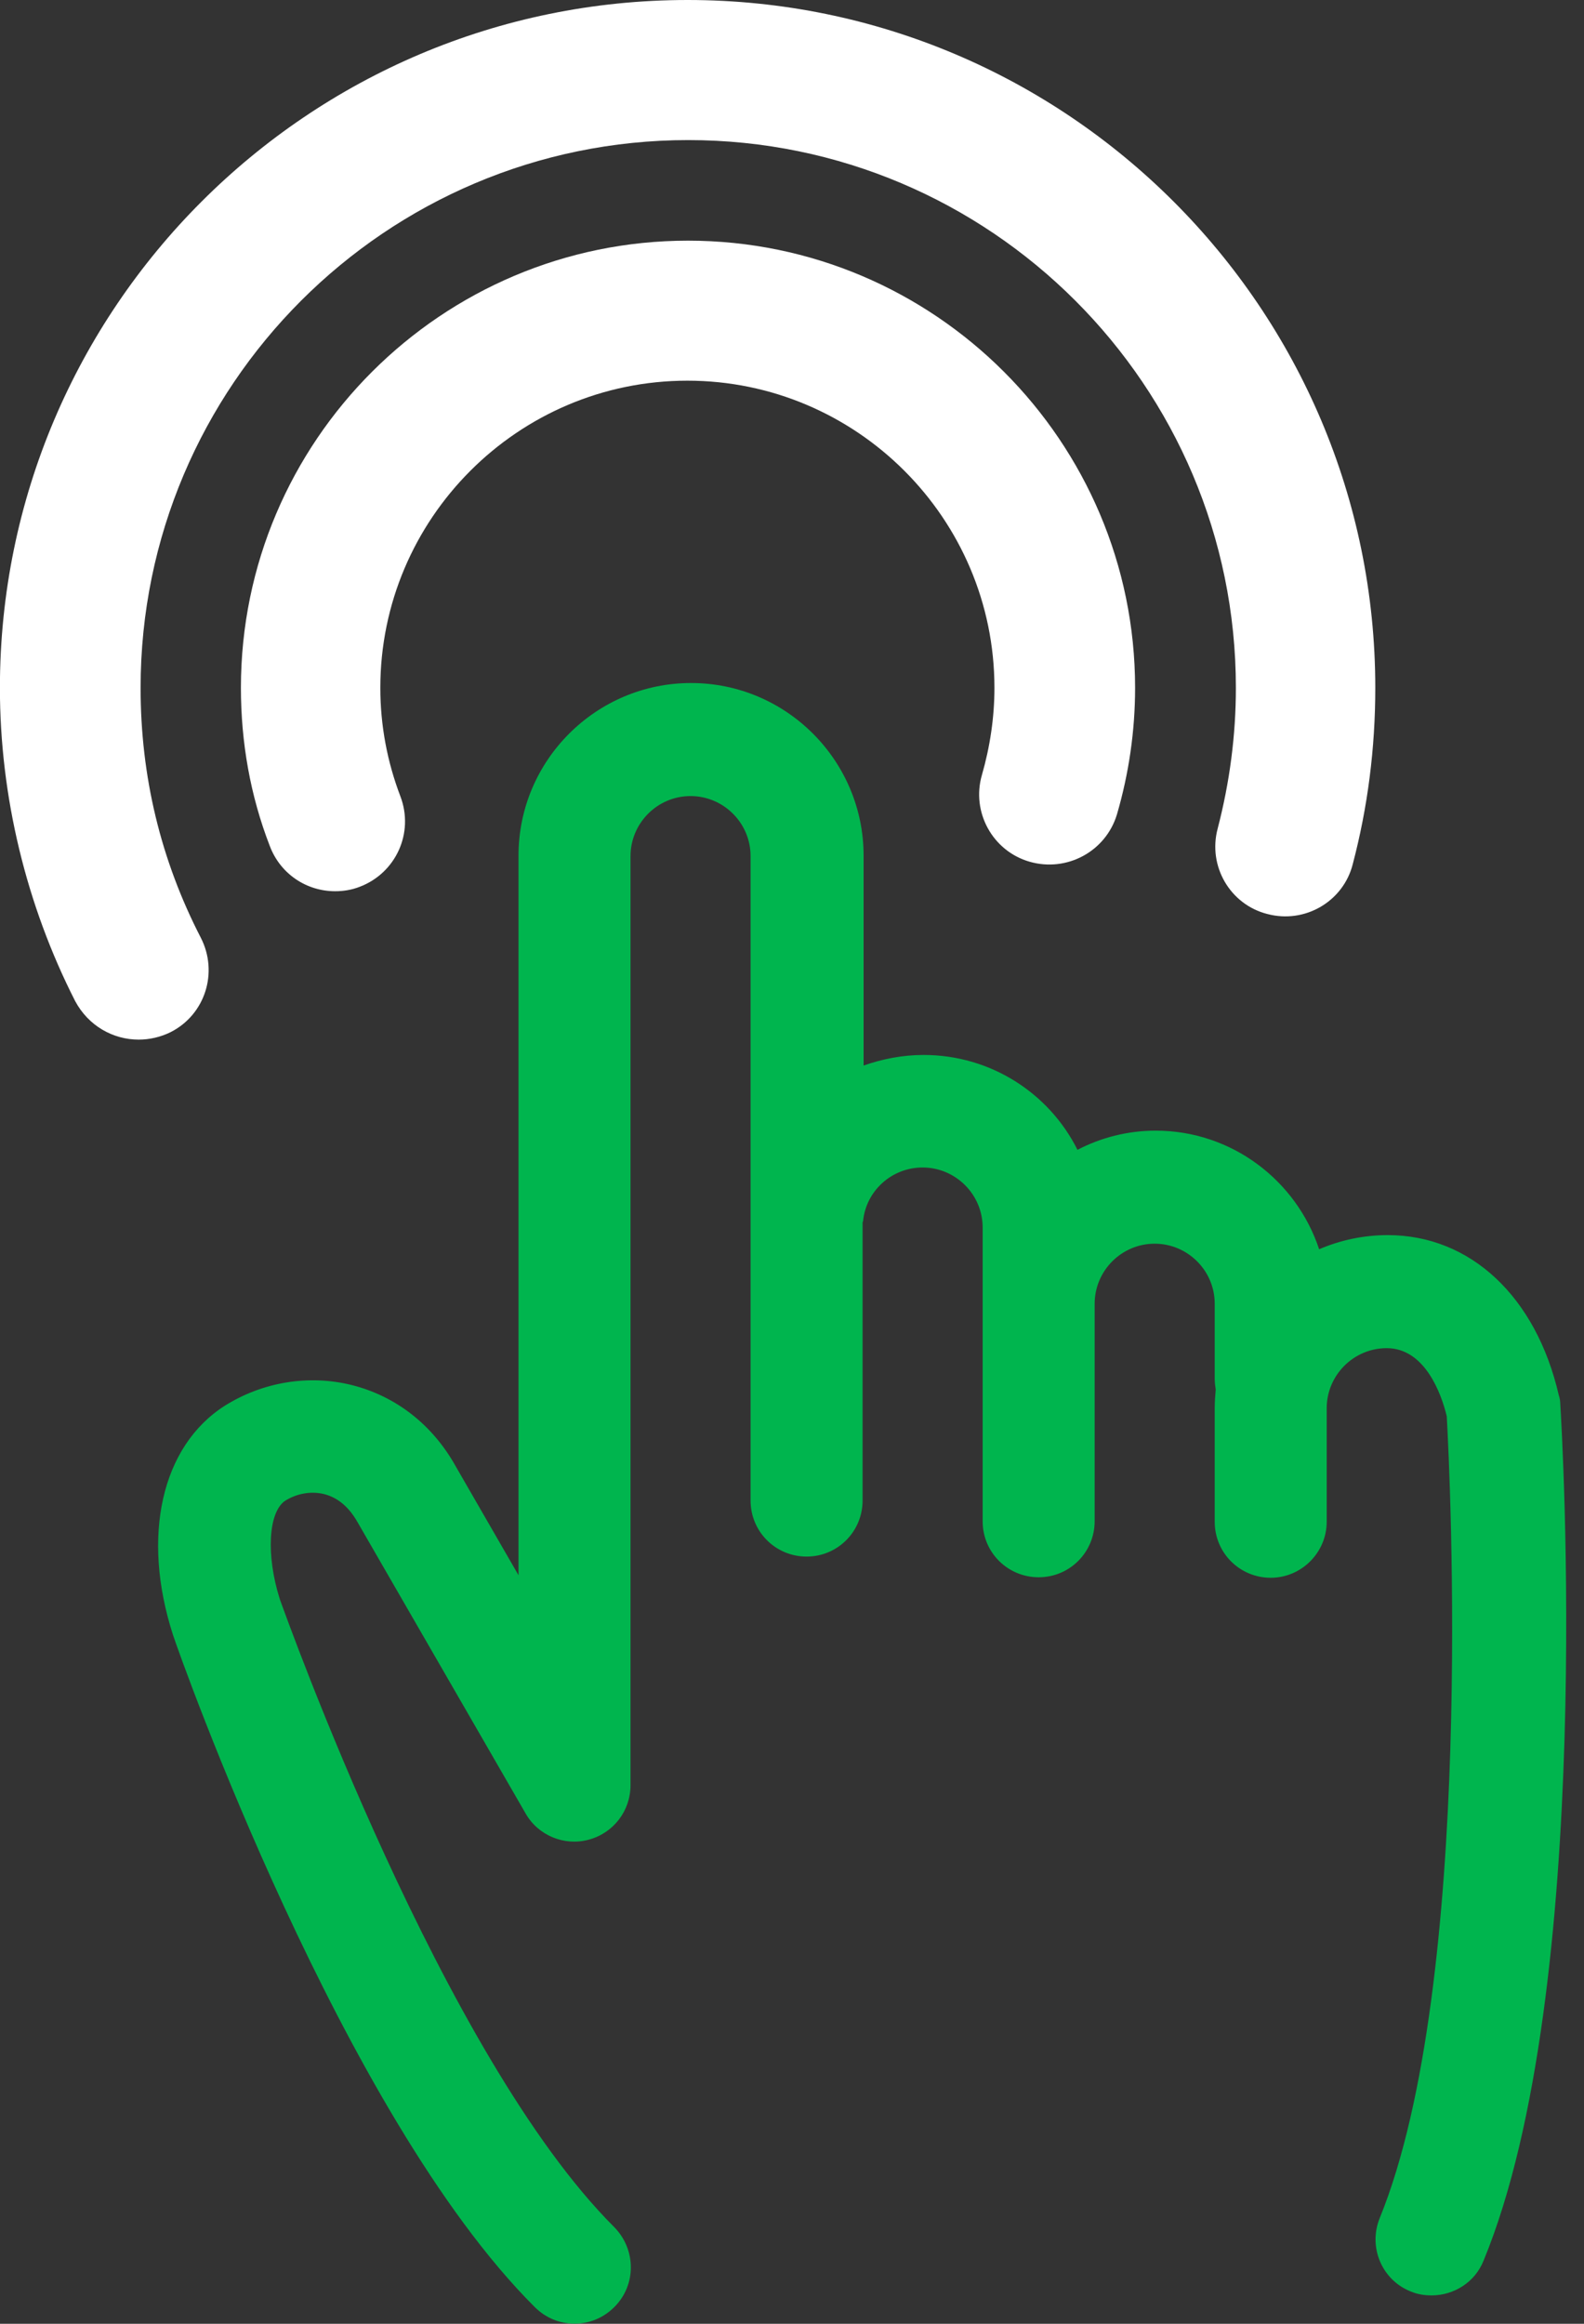
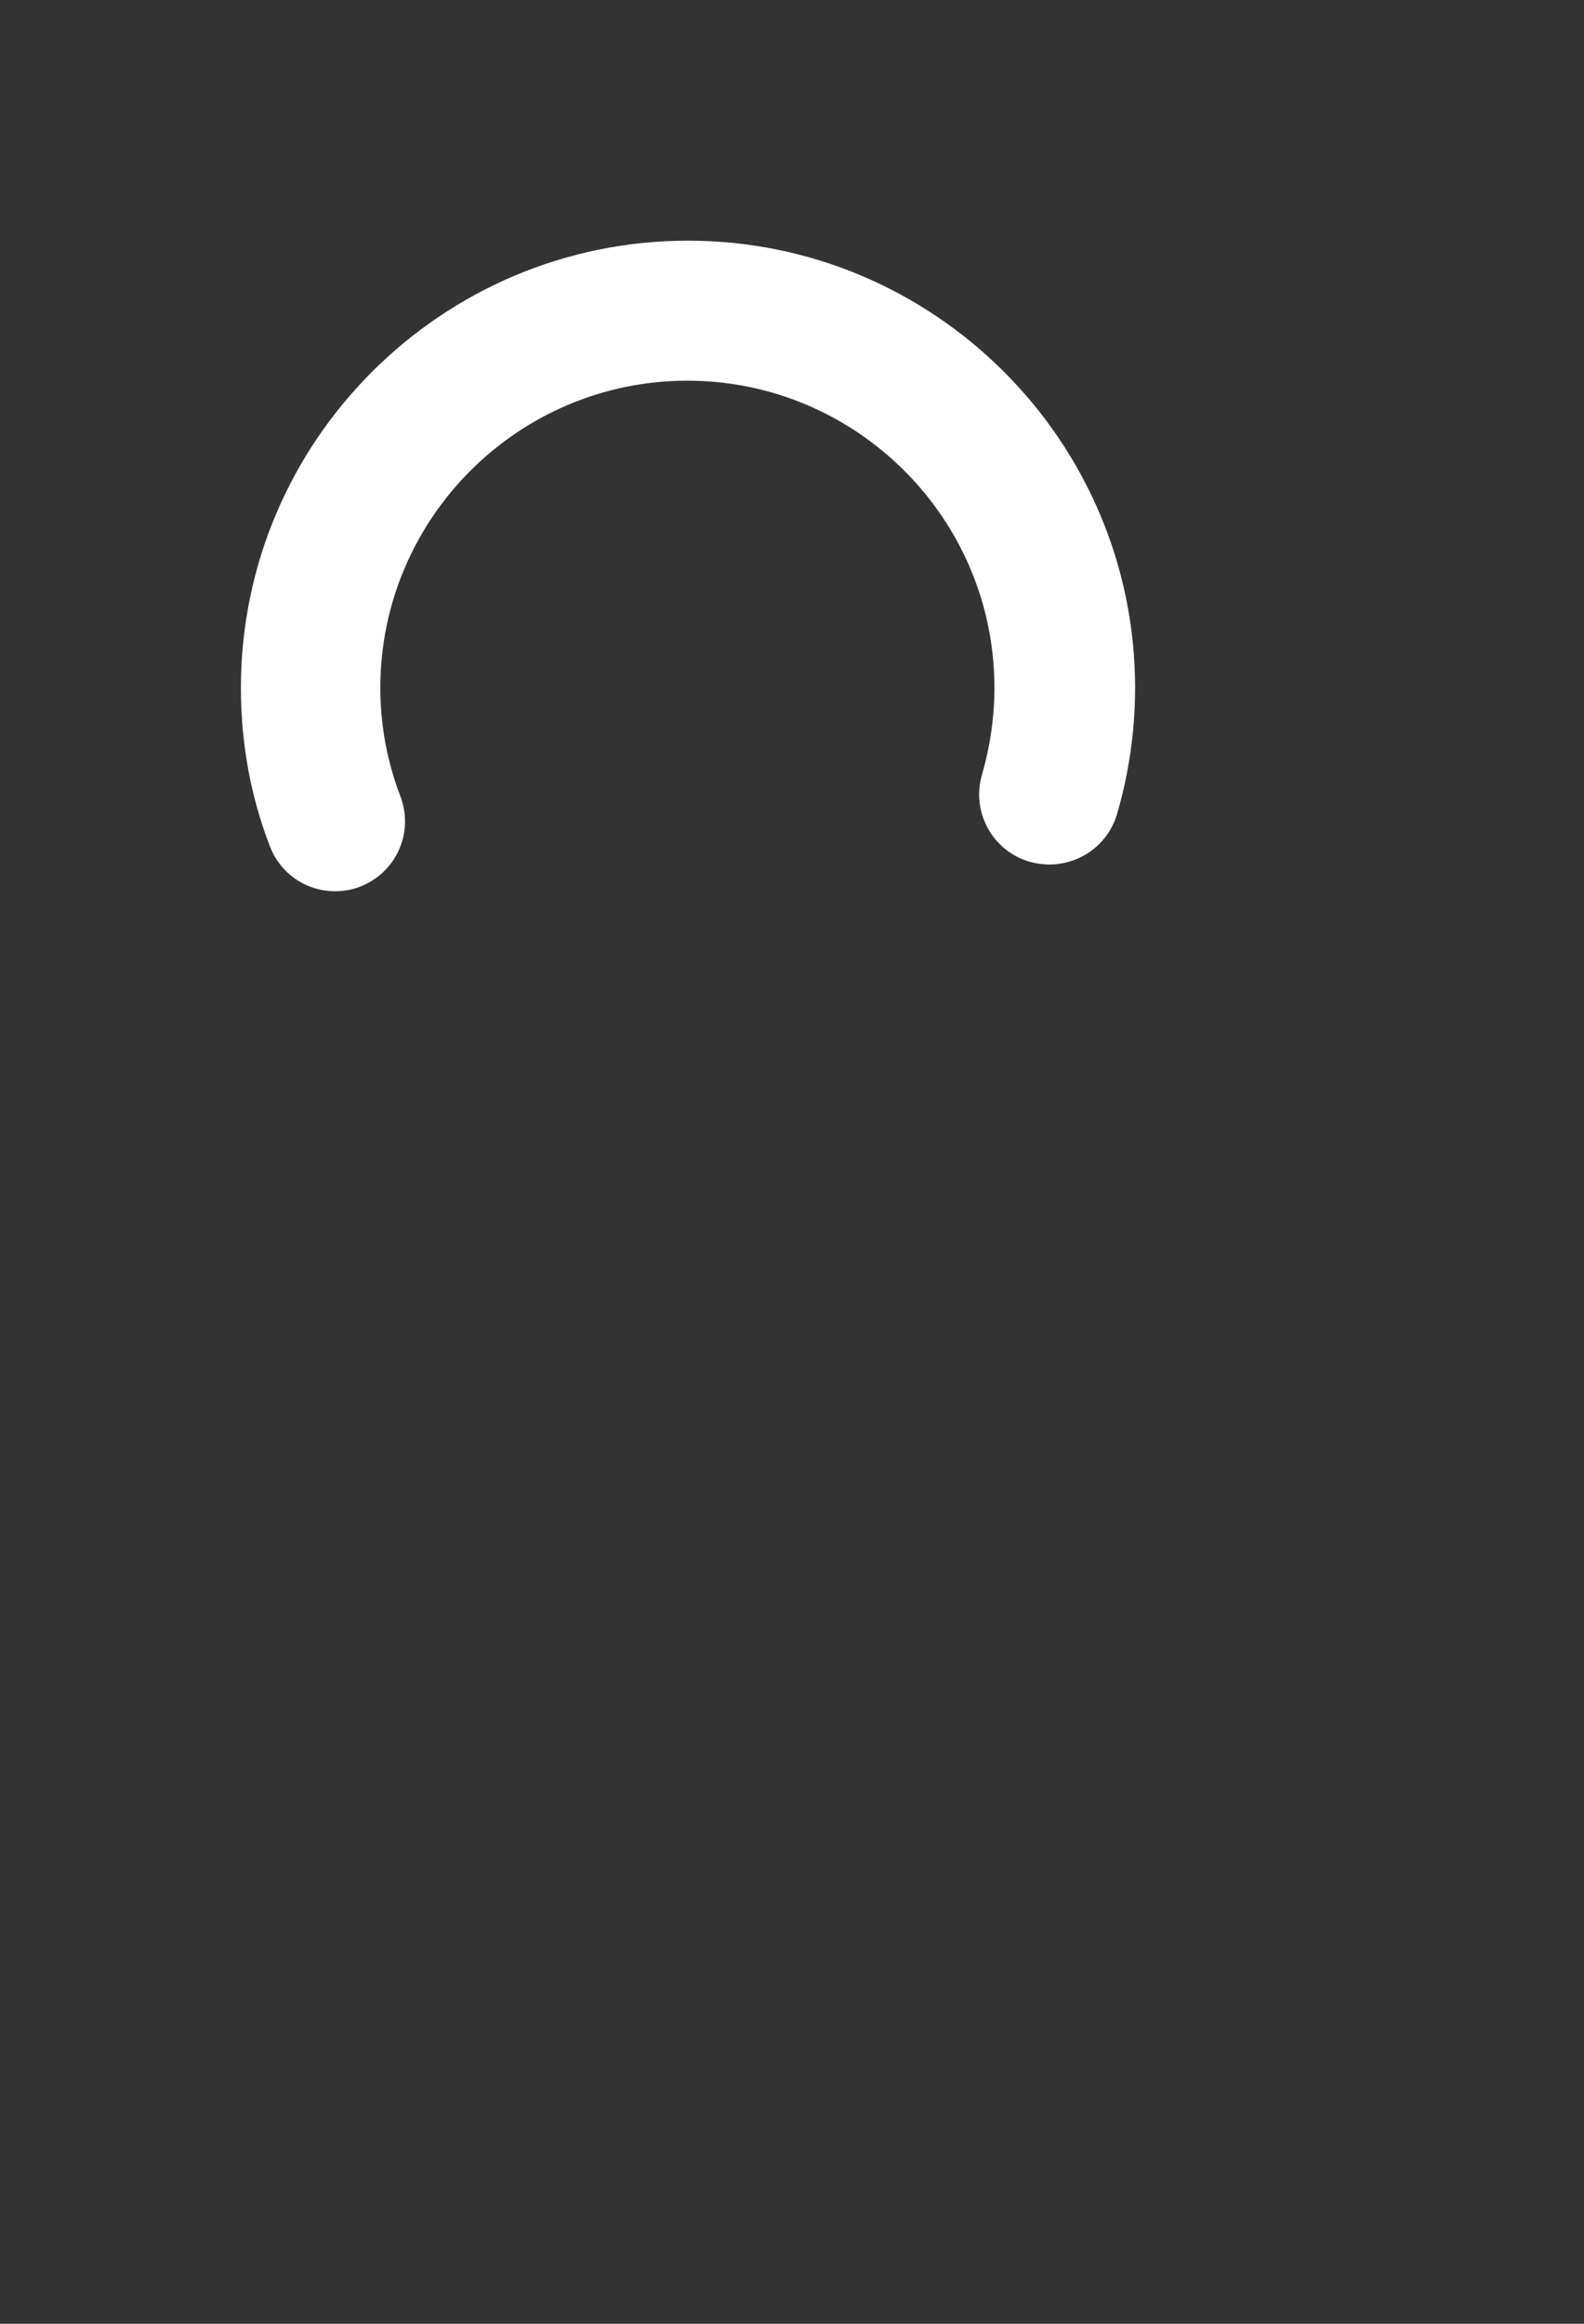
<svg xmlns="http://www.w3.org/2000/svg" fill="none" height="100%" overflow="visible" preserveAspectRatio="none" style="display: block;" viewBox="0 0 75 110" width="100%">
  <rect x="0" y="0" width="75" height="110" fill="#333333" stroke="none" />
  <g id="Icon">
    <g id="Group 476">
      <path clip-rule="evenodd" d="M48.751 40.791C50.505 41.296 52.348 40.315 52.883 38.561C53.448 36.629 53.745 34.608 53.745 32.557C53.745 20.904 44.261 11.392 32.576 11.392C20.921 11.392 11.407 20.874 11.407 32.557C11.407 35.143 11.853 37.67 12.775 40.048C13.28 41.385 14.529 42.188 15.867 42.188C16.253 42.188 16.64 42.129 17.026 41.98C18.751 41.326 19.613 39.423 18.959 37.699C18.335 36.064 18.008 34.34 18.008 32.557C18.008 24.56 24.519 18.02 32.547 18.02C40.544 18.02 47.085 24.531 47.085 32.557C47.085 33.954 46.877 35.351 46.491 36.689C45.985 38.442 46.996 40.285 48.75 40.791L48.751 40.791Z" fill="white" fill-rule="evenodd" id="Path 2365" />
-       <path clip-rule="evenodd" d="M73.877 66.469C73.877 66.325 73.853 66.182 73.805 66.039C72.73 61.38 69.625 58.466 65.708 58.466C64.561 58.466 63.462 58.705 62.459 59.135C61.384 55.886 58.327 53.521 54.72 53.521C53.382 53.521 52.116 53.855 51.017 54.429C49.68 51.753 46.909 49.938 43.732 49.938C42.729 49.938 41.773 50.129 40.89 50.439V40.502C40.89 36.011 37.235 32.332 32.72 32.332C28.23 32.332 24.551 35.987 24.551 40.502V74.567L21.589 69.431C20.491 67.448 18.747 66.086 16.645 65.561C14.614 65.059 12.441 65.418 10.649 66.54C7.64 68.451 6.684 72.727 8.189 77.386C8.189 77.409 8.213 77.433 8.213 77.457C8.523 78.389 16.191 100.104 25.316 109.205C25.841 109.731 26.51 109.994 27.203 109.994C27.895 109.994 28.564 109.731 29.09 109.205C30.141 108.154 30.117 106.482 29.09 105.431C20.968 97.333 13.587 76.621 13.253 75.713C12.584 73.611 12.704 71.557 13.516 71.031C14.065 70.697 14.71 70.577 15.331 70.721C16 70.888 16.525 71.342 16.931 72.058L24.886 85.842C25.483 86.893 26.725 87.395 27.871 87.085C29.042 86.774 29.854 85.723 29.854 84.504V40.526C29.854 38.973 31.12 37.683 32.697 37.683C34.249 37.683 35.539 38.949 35.539 40.526V71.031C35.539 72.512 36.733 73.683 38.19 73.683C39.671 73.683 40.842 72.489 40.842 71.031V57.869C40.842 57.845 40.866 57.821 40.866 57.797C41.009 56.364 42.227 55.265 43.684 55.265C45.237 55.265 46.527 56.531 46.527 58.108V61.715V64.558V72.011C46.527 73.492 47.721 74.662 49.178 74.662C50.659 74.662 51.83 73.468 51.83 72.011V64.558V61.715C51.83 60.162 53.096 58.872 54.672 58.872C56.225 58.872 57.515 60.138 57.515 61.715V65.274C57.515 65.441 57.538 65.609 57.562 65.776C57.538 66.062 57.515 66.349 57.515 66.66V72.035C57.515 73.516 58.709 74.686 60.166 74.686C61.623 74.686 62.817 73.492 62.817 72.035V66.66C62.817 65.107 64.083 63.817 65.66 63.817C67.451 63.817 68.24 65.943 68.502 67.042C68.646 69.646 69.864 93.869 65.326 105.001C64.776 106.363 65.421 107.915 66.782 108.465C67.117 108.608 67.451 108.656 67.786 108.656C68.837 108.656 69.84 108.035 70.246 107.008C75.549 94.156 73.948 67.591 73.877 66.469V66.469Z" fill="#00B54E" fill-rule="evenodd" id="Path 2366" />
-       <path clip-rule="evenodd" d="M6.568 49.212C7.073 49.212 7.608 49.093 8.084 48.855C9.72 48.022 10.344 46.03 9.511 44.395C7.608 40.708 6.657 36.753 6.657 32.56C6.657 18.257 18.284 6.631 32.587 6.631C46.89 6.631 58.517 18.257 58.517 32.56C58.517 34.82 58.22 37.05 57.655 39.221C57.179 41.005 58.249 42.819 60.004 43.265C61.788 43.74 63.602 42.67 64.048 40.916C64.762 38.21 65.118 35.415 65.118 32.56C65.118 14.6 50.518 1.84518e-05 32.557 1.84518e-05C14.596 1.84518e-05 -0.004 14.6 -0.004 32.56C-0.004 37.704 1.245 42.849 3.564 47.398C4.189 48.558 5.348 49.212 6.567 49.212L6.568 49.212Z" fill="white" fill-rule="evenodd" id="Path 2367" />
    </g>
  </g>
</svg>